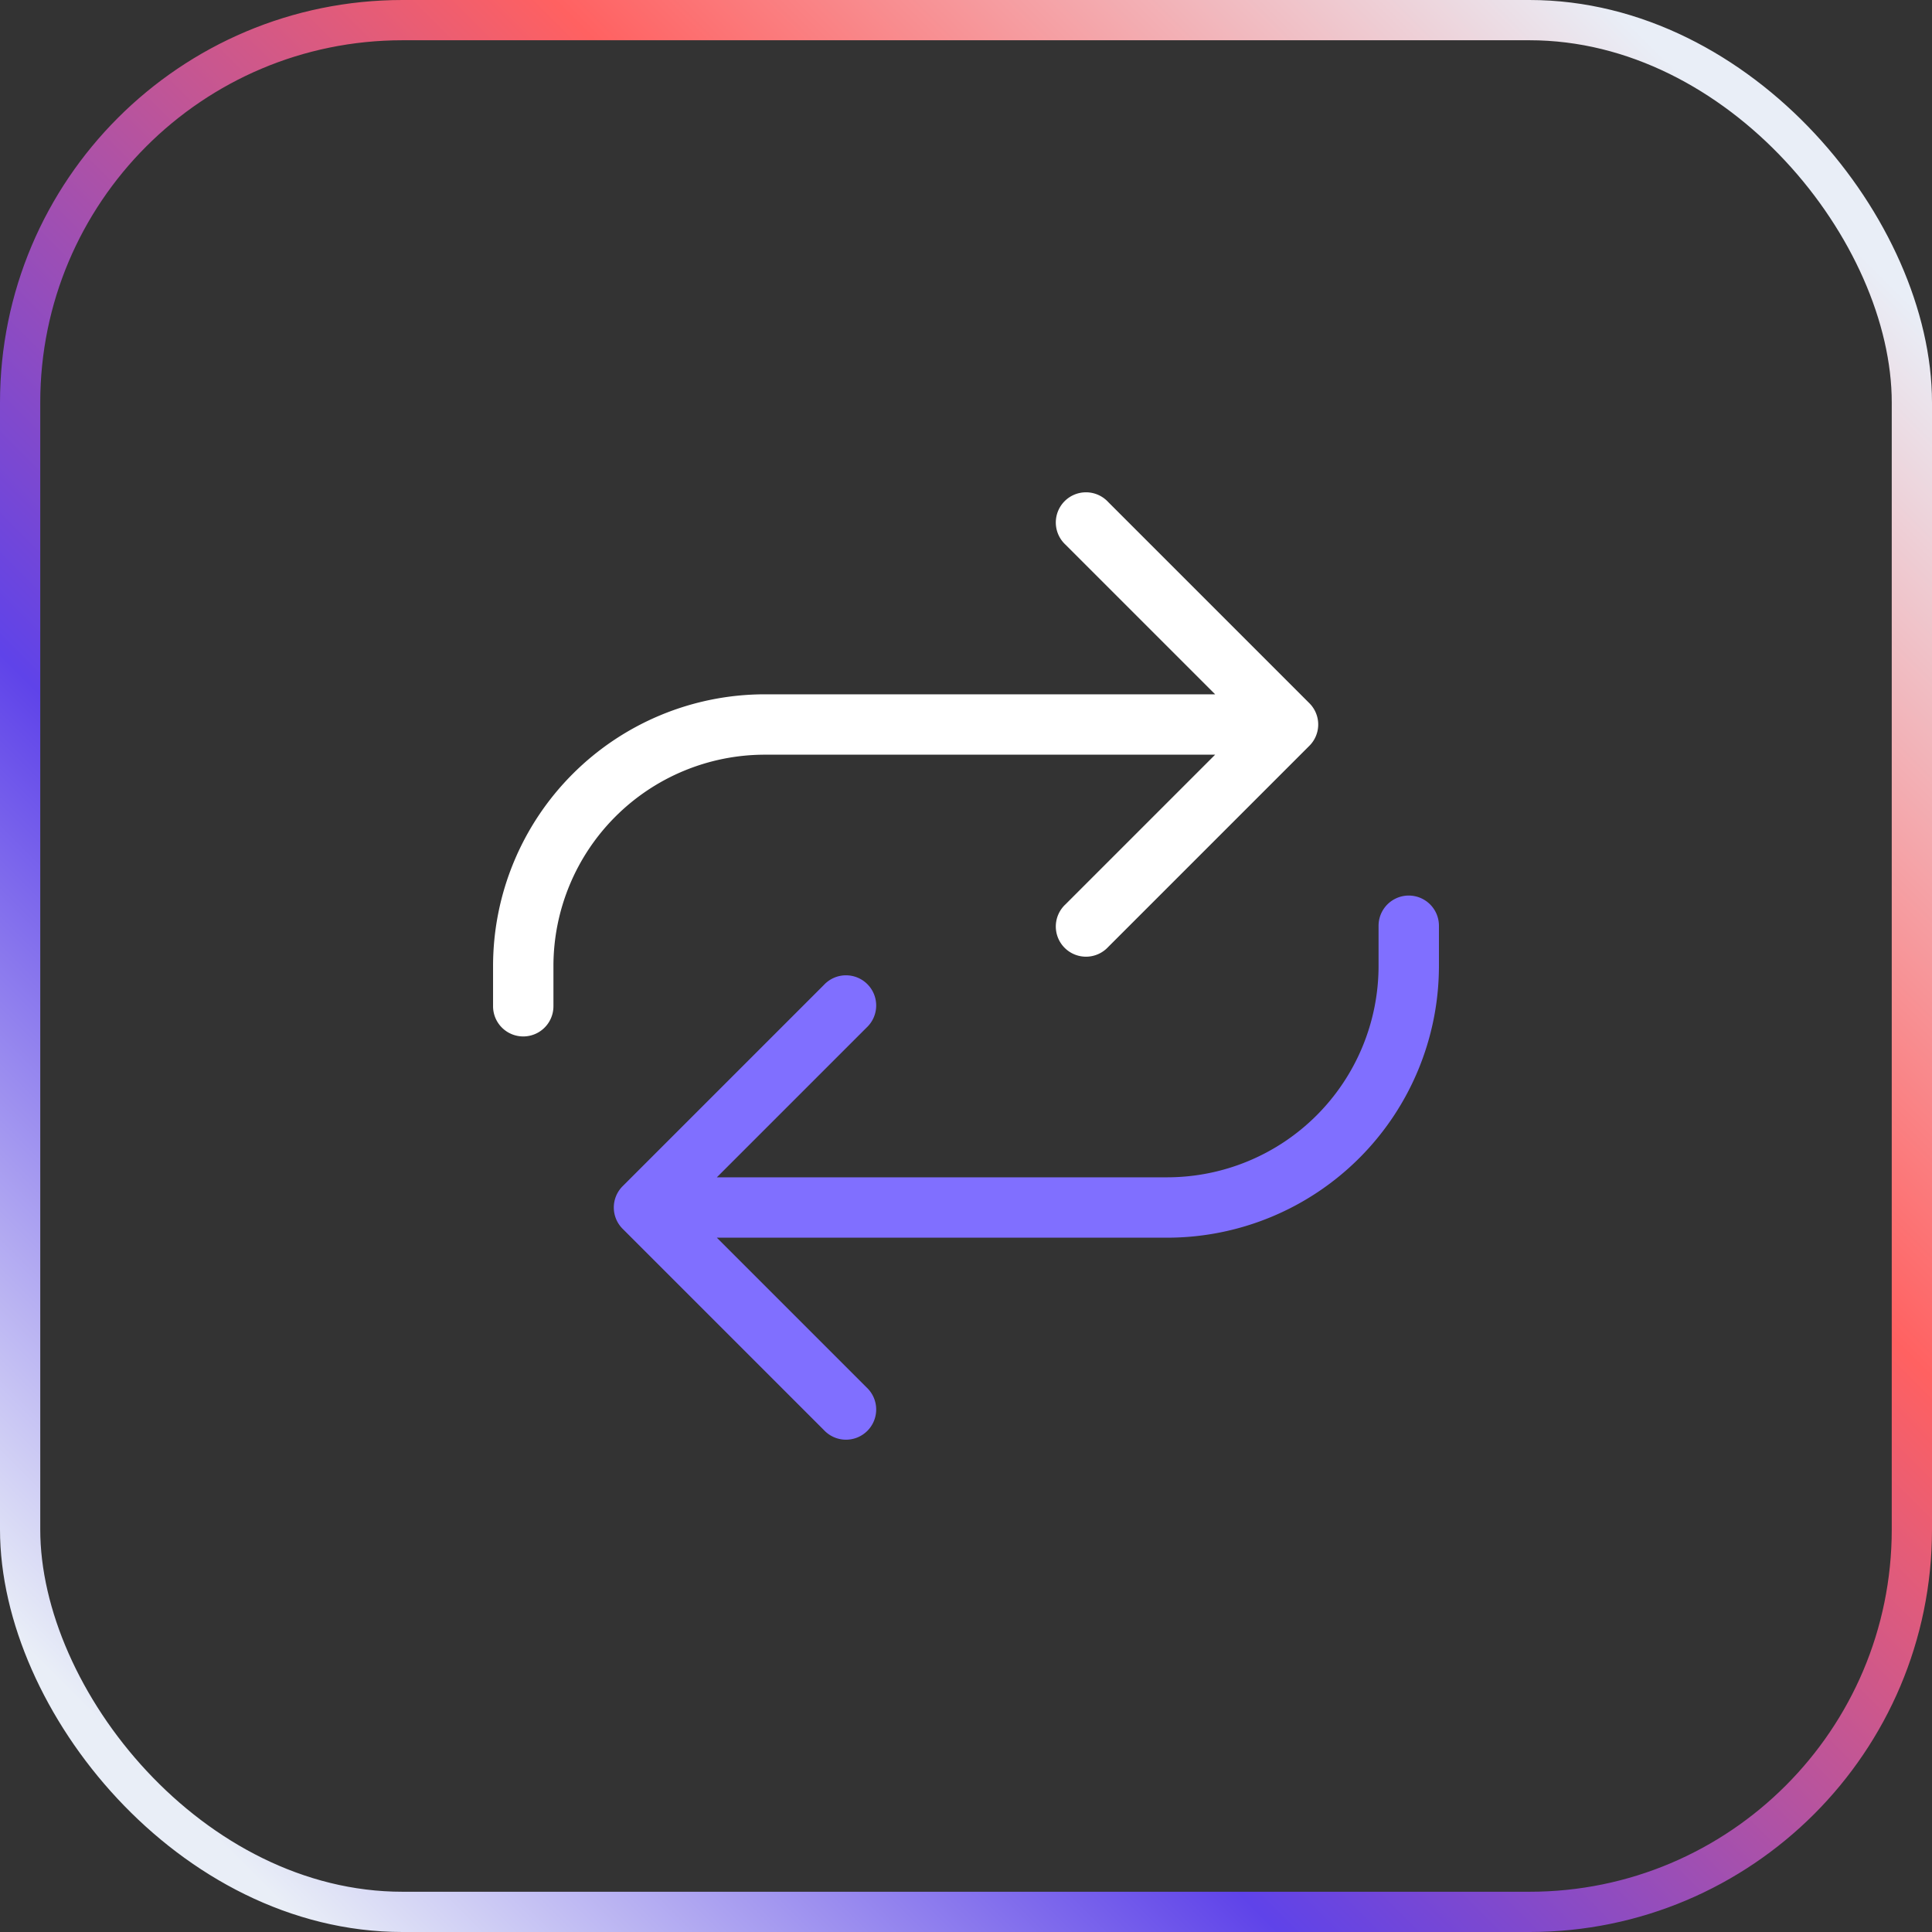
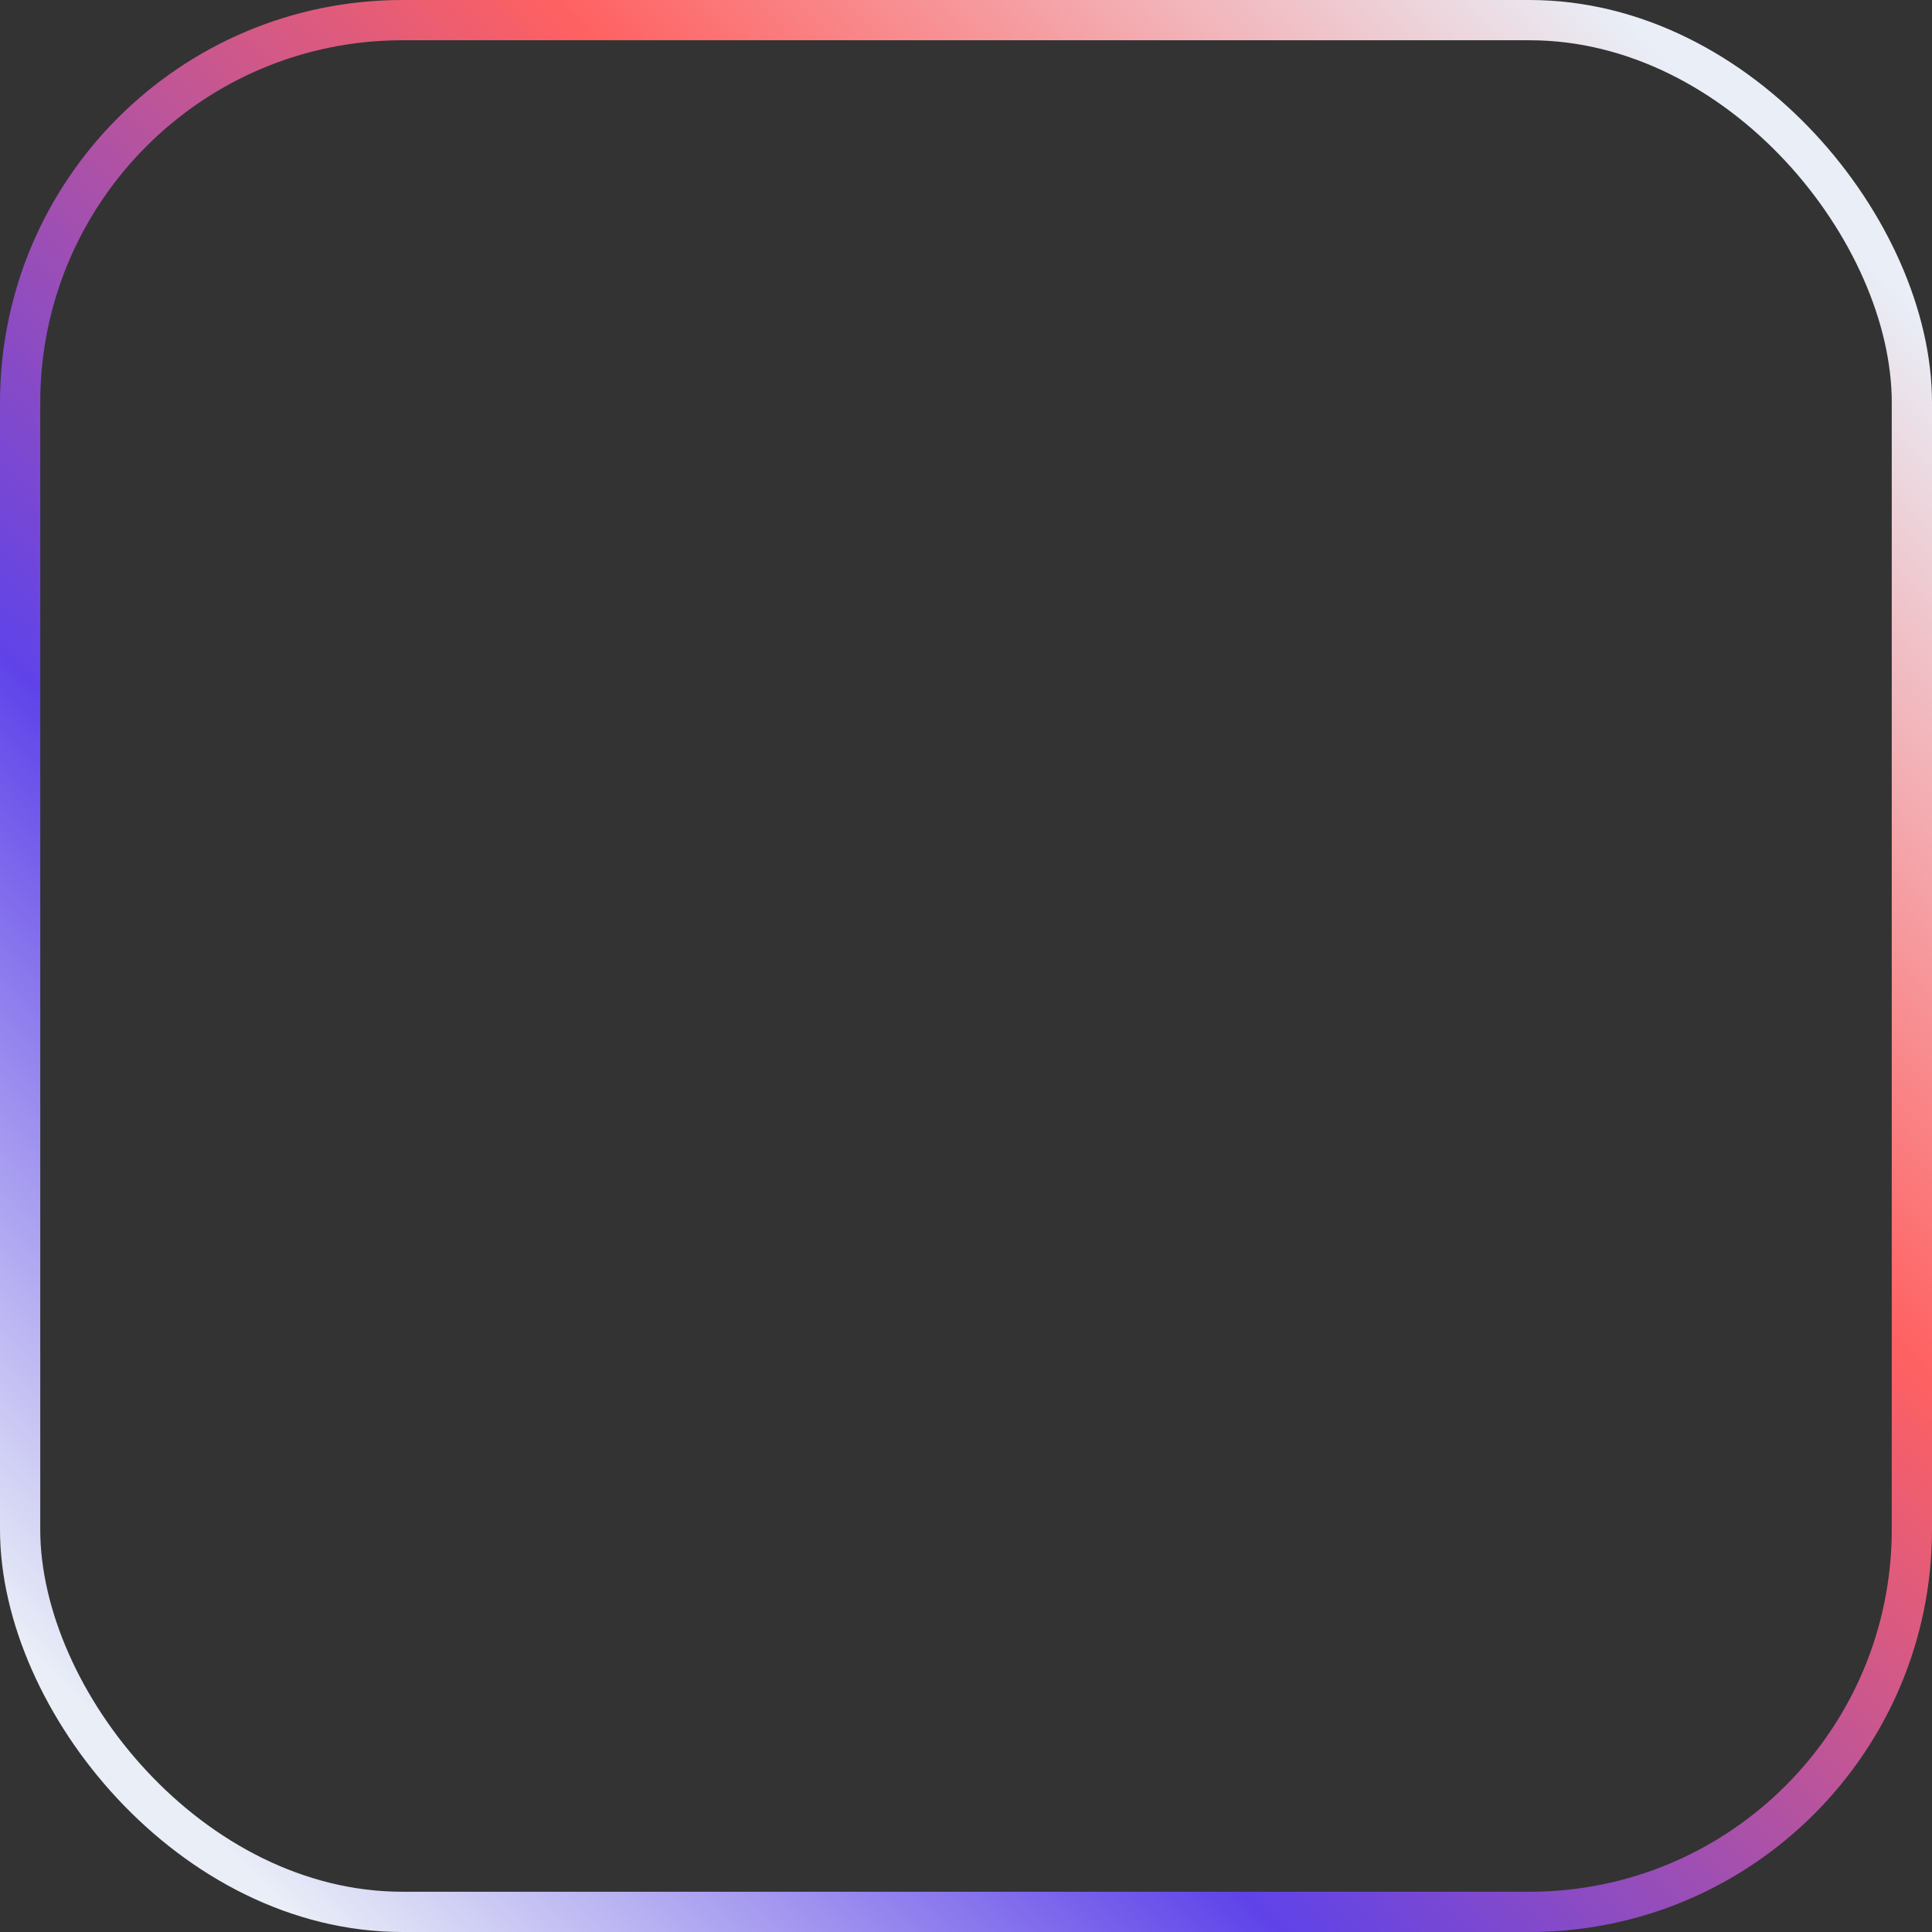
<svg xmlns="http://www.w3.org/2000/svg" fill="none" height="48" name="Transfer" viewBox="0 0 48 48" width="48">
  <rect x="0" y="0" width="48" height="48" fill="#333333" stroke="none" />
  <linearGradient id="a" gradientUnits="userSpaceOnUse" x1="48.141" x2=".16" y1="-.038" y2="47.943">
    <stop offset=".086" stop-color="#e9eef7" />
    <stop offset=".359" stop-color="#ff6161" />
    <stop offset=".671" stop-color="#5f43e9" />
    <stop offset=".922" stop-color="#e9eef7" />
  </linearGradient>
  <clipPath id="b">
-     <path d="m0 0h24v24h-24z" transform="translate(12 12)" />
-   </clipPath>
+     </clipPath>
  <rect height="47" rx="9.5" stroke="url(#a)" width="47" x=".5" y=".5" />
  <g clip-path="url(#b)" clip-rule="evenodd" fill-rule="evenodd">
    <path d="m35.75 23a.75.75 0 0 0 -1.5 0v1a5.255 5.255 0 0 1 -5.25 5.25h-11.19l3.72-3.72a.75.75 0 1 0 -1.06-1.06l-5 5a.748.748 0 0 0 0 1.06l5 5a.75.75 0 1 0 1.06-1.06l-3.72-3.72h11.19a6.755 6.755 0 0 0 6.75-6.75z" fill="#806fff" />
-     <path d="m27.53 12.47a.75.75 0 1 0 -1.06 1.06l3.72 3.72h-11.19a6.755 6.755 0 0 0 -6.75 6.75v1a.75.75 0 0 0 1.5 0v-1a5.255 5.255 0 0 1 5.25-5.25h11.19l-3.72 3.72a.75.75 0 1 0 1.06 1.06l5-5a.747.747 0 0 0 0-1.06z" fill="#fff" />
  </g>
</svg>